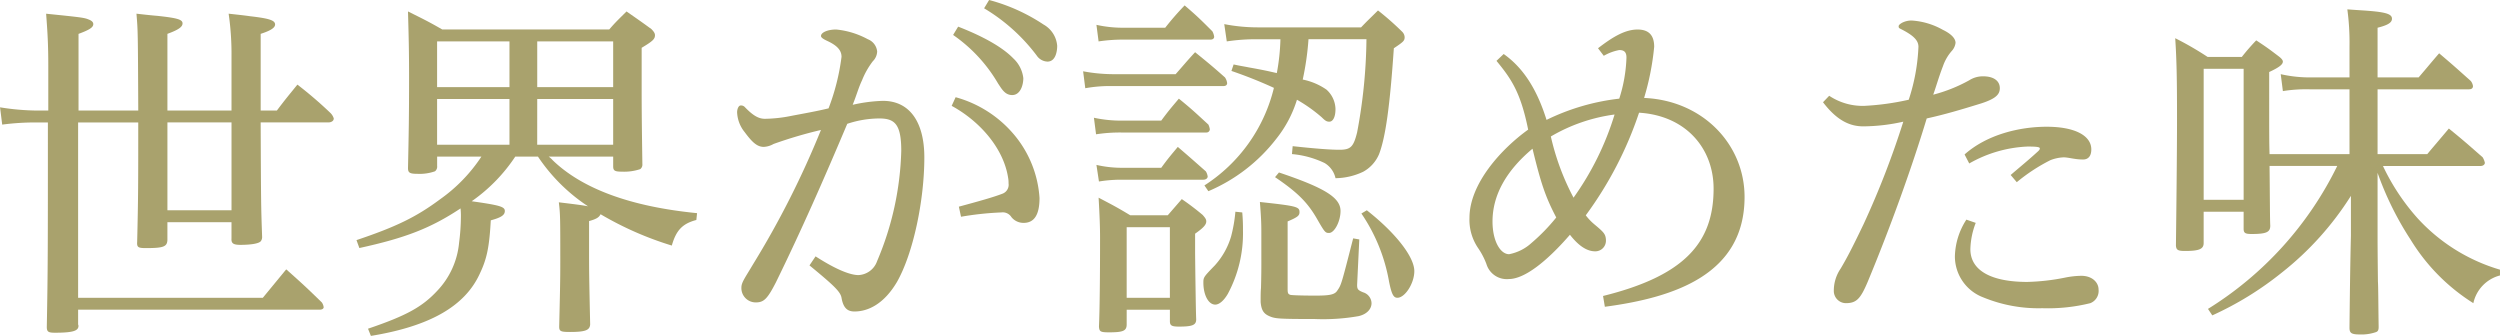
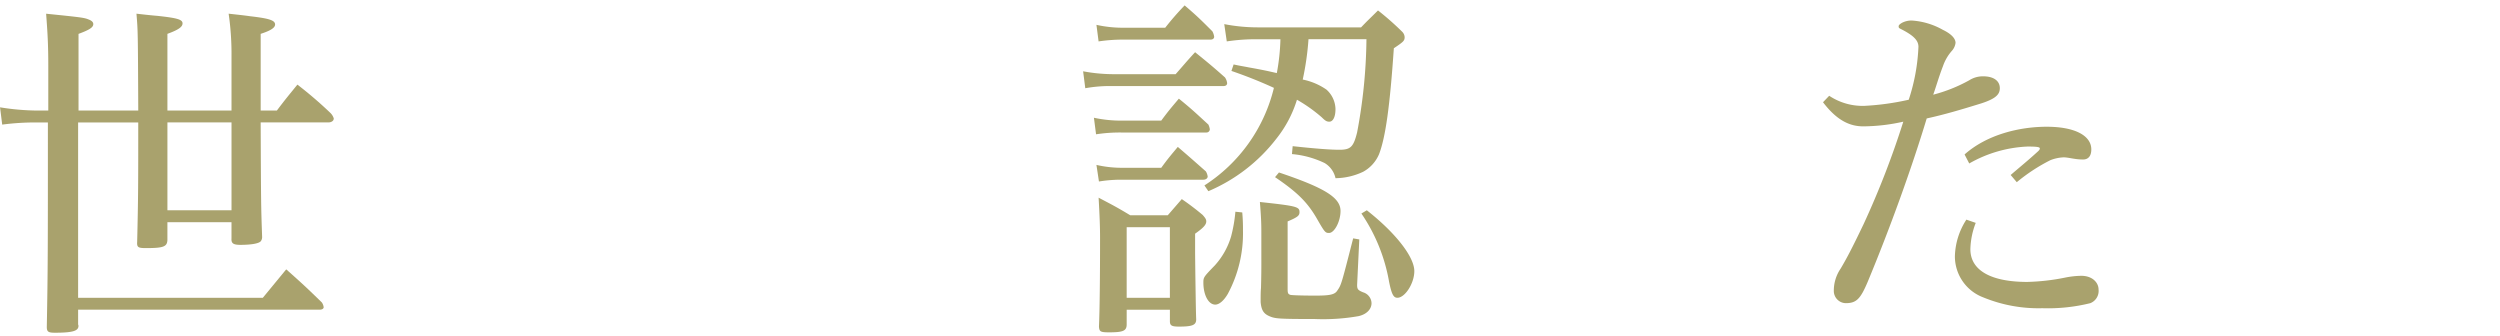
<svg xmlns="http://www.w3.org/2000/svg" width="326.318" height="43.848" viewBox="0 0 326.318 43.848">
  <g id="catch02" transform="translate(-1104.177 -1603.714)">
    <path id="パス_401" data-name="パス 401" d="M1122.224,1618.142c-.047-10.386-.047-10.386-.236-12.642,1.223.141,2.116.235,2.727.282,2.585.282,3.289.47,3.289.987,0,.47-.564.846-1.974,1.363v10.01h8.366v-7.425a36.306,36.306,0,0,0-.376-5.217c1.269.141,2.162.235,2.773.329,2.443.282,3.29.517,3.29,1.081,0,.423-.564.8-1.881,1.222v10.01h2.115c1.128-1.5,1.5-1.927,2.679-3.384a53.128,53.128,0,0,1,4.324,3.713,1.689,1.689,0,0,1,.423.705c0,.329-.329.517-.705.517H1138.2c.048,10.809.048,10.809.189,14.9a.9.9,0,0,1-.141.564c-.188.329-1.223.517-2.679.517-.94,0-1.222-.188-1.175-.846v-2.115h-8.366v2.35c-.047.846-.516,1.034-2.772,1.034-1.034,0-1.222-.094-1.175-.8.141-5.875.141-7.472.141-15.6h-7.849v22.888h24.109c1.317-1.6,1.74-2.115,3.055-3.713,2.068,1.833,2.679,2.4,4.653,4.324a1.442,1.442,0,0,1,.235.611c0,.188-.188.329-.517.329h-31.535v1.88c0,.093.047.141.047.235,0,.658-.752.893-3.1.893-.845,0-1.034-.141-1.034-.752.142-7.661.142-10.34.142-26.695h-1.364a33.138,33.138,0,0,0-4.6.282l-.282-2.256a31.955,31.955,0,0,0,4.887.423h1.411v-5.827c0-2.773-.095-4.324-.283-6.815,4.606.47,4.982.517,5.546.752.376.141.611.329.611.611,0,.423-.517.752-1.927,1.269v10.01Zm3.806,13.019h8.366v-11.468h-8.366Z" fill="#a9a26d" />
-     <path id="パス_402" data-name="パス 402" d="M1175.8,1624.158a2.784,2.784,0,0,1,.516.47c3.9,3.76,10.245,6.062,18.846,6.909l-.094.892c-1.786.47-2.632,1.317-3.2,3.337a42.879,42.879,0,0,1-9.3-4.089c-.188.376-.47.612-1.5.893v3.948c0,2.444,0,3.008.141,9.541-.047.752-.611.986-2.632.986-1.222,0-1.41-.093-1.41-.705.094-3.994.142-5.874.142-8.318,0-5.875,0-6.345-.189-7.9,2.35.283,3.055.376,3.807.518a23.191,23.191,0,0,1-6.532-6.486h-2.961a21.683,21.683,0,0,1-5.687,5.828c3.618.516,4.323.7,4.323,1.268,0,.517-.423.847-1.833,1.223-.187,3.477-.516,5.028-1.409,6.908-1.928,4.277-6.486,6.908-14.24,8.177l-.376-.939c4.981-1.692,7.05-2.82,9.023-4.935a10.5,10.5,0,0,0,2.867-6.3,27.183,27.183,0,0,0,.235-3.337,9.04,9.04,0,0,0-.047-1.128c-3.9,2.585-7.19,3.854-13.206,5.17l-.376-1.034c5.169-1.739,7.8-3.008,10.95-5.357a20.8,20.8,0,0,0,5.358-5.546h-5.781v1.222a.769.769,0,0,1-.282.7,6.072,6.072,0,0,1-2.3.329c-.987,0-1.221-.141-1.221-.752.093-4.371.14-6.533.14-11.843,0-3.337-.047-5.217-.14-8.6,1.973.987,2.585,1.269,4.464,2.35H1183.7c.894-1.034,1.223-1.316,2.256-2.35,1.41.987,1.833,1.269,3.243,2.3.329.329.47.564.47.8,0,.517-.328.8-1.738,1.645v5.405c0,3.713.047,6.391.093,9.775a.73.73,0,0,1-.282.658,6.667,6.667,0,0,1-2.4.329c-.941,0-1.128-.141-1.128-.7v-1.269Zm-5.123-15.039h-9.447v5.968h9.447Zm-9.447,7.519v5.969h9.447v-5.969Zm22.982-1.551v-5.968H1174.3v5.968Zm-9.916,7.52h9.916v-5.969H1174.3Z" fill="#a9a26d" />
-     <path id="パス_403" data-name="パス 403" d="M1210.631,1637.176c2.914,1.88,4.653,2.444,5.593,2.444a2.71,2.71,0,0,0,2.443-1.833,39.173,39.173,0,0,0,3.149-14.381c0-3.478-.845-4.23-2.867-4.23a13.4,13.4,0,0,0-4.182.7c-3.055,7.238-5.969,13.865-9.306,20.679-1.128,2.209-1.6,2.632-2.632,2.632a1.868,1.868,0,0,1-1.88-1.927c0-.7.471-1.269,1.552-3.1a117.554,117.554,0,0,0,8.835-17.483,57.408,57.408,0,0,0-6.2,1.833,2.793,2.793,0,0,1-1.269.376c-.892,0-1.55-.658-2.491-1.927a4.375,4.375,0,0,1-.986-2.585c0-.422.187-.893.469-.893a.668.668,0,0,1,.517.188c1.034,1.081,1.786,1.551,2.633,1.551a18.152,18.152,0,0,0,3.431-.376c1.973-.376,3.336-.611,4.887-.987a28.845,28.845,0,0,0,1.692-6.72c0-.752-.423-1.41-1.833-2.068-.611-.282-.846-.47-.846-.658,0-.47.893-.846,1.974-.846a10.815,10.815,0,0,1,4.135,1.269,1.917,1.917,0,0,1,1.222,1.6,1.88,1.88,0,0,1-.563,1.269,10.33,10.33,0,0,0-1.411,2.491c-.469.987-.657,1.785-1.221,3.2a19.962,19.962,0,0,1,3.947-.516c3.525,0,5.405,2.819,5.405,7.378,0,5.64-1.457,12.548-3.572,16.261-1.691,2.867-3.76,3.854-5.545,3.854-.894,0-1.457-.423-1.692-1.786-.141-.8-.987-1.6-4.183-4.23Zm18.282-20.773a15.23,15.23,0,0,1,7.707,4.982,14.262,14.262,0,0,1,3.243,8.177c0,2.209-.705,3.243-2.068,3.243a2.009,2.009,0,0,1-1.6-.752,1.343,1.343,0,0,0-1.315-.611,39.778,39.778,0,0,0-5.264.564l-.282-1.316c2.585-.7,4.465-1.221,5.686-1.691a1.244,1.244,0,0,0,.8-1.363,3.329,3.329,0,0,0-.047-.658c-.564-3.854-3.666-7.426-7.378-9.447Zm.329-9.211c3.384,1.316,5.827,2.726,7.191,4.136a4.152,4.152,0,0,1,1.315,2.585c0,.893-.376,2.209-1.457,2.209-.939,0-1.362-.8-1.833-1.5a19.864,19.864,0,0,0-5.874-6.345Zm4.041-3.478a23.854,23.854,0,0,1,7.1,3.2,3.5,3.5,0,0,1,1.786,2.773c0,.8-.235,2.067-1.269,2.067a1.765,1.765,0,0,1-1.41-.8,23.933,23.933,0,0,0-6.861-6.157Z" fill="#a9a26d" />
    <path id="パス_404" data-name="パス 404" d="M1245.553,1613.02a21.756,21.756,0,0,0,3.76.375h8.318c1.081-1.221,1.41-1.645,2.538-2.866,1.738,1.41,2.256,1.833,3.9,3.29a1.658,1.658,0,0,1,.283.752c0,.235-.189.376-.47.376h-14.569a18.235,18.235,0,0,0-3.478.282Zm1.41,6.063a16.644,16.644,0,0,0,3.713.375h5.075c.94-1.269,1.27-1.645,2.3-2.867,1.739,1.41,2.209,1.88,3.853,3.384a2.136,2.136,0,0,1,.189.611.435.435,0,0,1-.47.423h-11.139a20.621,20.621,0,0,0-3.242.235Zm.329-12.126a15.918,15.918,0,0,0,3.665.376h5.312a37.315,37.315,0,0,1,2.537-2.914c1.645,1.41,2.115,1.88,3.619,3.384a2.032,2.032,0,0,1,.234.705c0,.235-.187.376-.47.376h-11.184a21.8,21.8,0,0,0-3.432.235Zm0,18.282a14.69,14.69,0,0,0,3.289.376h5.17c.893-1.222,1.222-1.6,2.162-2.726,1.645,1.41,2.115,1.833,3.666,3.2a1.846,1.846,0,0,1,.234.658c0,.235-.234.423-.563.423h-10.763a17.863,17.863,0,0,0-2.867.235Zm3.947,20.82c0,.846-.469,1.033-2.3,1.033-1.128,0-1.269-.093-1.317-.752.095-2.02.142-6.344.142-11.608,0-1.316-.047-2.726-.189-5.216,1.786.94,2.351,1.222,4.136,2.3h4.888l1.833-2.114a34.18,34.18,0,0,1,2.725,2.067c.329.376.471.564.471.847,0,.423-.376.845-1.457,1.6v2.4c0,.7.094,7.99.141,8.742v.047c0,.752-.517.939-2.256.939-.94,0-1.175-.14-1.175-.7v-1.5h-5.64Zm0-3.478h5.64v-9.211h-5.64Zm15.086-11.139a23.513,23.513,0,0,1,.094,2.35,16.682,16.682,0,0,1-1.974,8.272c-.516.893-1.128,1.41-1.644,1.41-.894,0-1.551-1.269-1.551-2.867,0-.705.047-.752,1.5-2.256a9.713,9.713,0,0,0,2.114-3.76,19.072,19.072,0,0,0,.565-3.242Zm-1.128-19.316c.847.189,1.5.283,1.927.376,2.115.376,2.68.518,3.713.752a27.78,27.78,0,0,0,.471-4.417h-2.961a25.44,25.44,0,0,0-4.042.282l-.329-2.256a22.833,22.833,0,0,0,4.324.423h13.535c.939-.987,1.269-1.269,2.208-2.209a36.808,36.808,0,0,1,3.149,2.773,1.063,1.063,0,0,1,.329.705c0,.47-.141.611-1.41,1.457-.516,7.567-1.081,11.608-1.926,13.817a4.7,4.7,0,0,1-2.069,2.3,8.658,8.658,0,0,1-3.618.846,3.071,3.071,0,0,0-1.41-1.974,12.286,12.286,0,0,0-4.276-1.175l.093-1.034c3.008.329,4.935.47,6.11.47,1.457,0,1.833-.376,2.3-2.256a68.687,68.687,0,0,0,1.222-12.172h-7.566a36.882,36.882,0,0,1-.752,5.264,8.287,8.287,0,0,1,3.1,1.315,3.5,3.5,0,0,1,1.175,2.539c0,1.033-.329,1.644-.8,1.644-.328,0-.516-.094-.986-.564a19.754,19.754,0,0,0-3.243-2.3,15.4,15.4,0,0,1-2.679,5.076,22.1,22.1,0,0,1-8.883,6.861l-.516-.752a20.993,20.993,0,0,0,9.07-12.735,59.11,59.11,0,0,0-5.546-2.209Zm3.619,21.9c0-1.316-.046-2.161-.188-3.947,4.747.517,5.17.61,5.17,1.315,0,.471-.235.658-1.551,1.223v8.788c0,.564.047.7.376.8.235.047,1.5.094,3.29.094,1.88,0,2.49-.141,2.819-.658.518-.752.518-.752,2.069-6.815l.8.141-.283,5.922c0,.564.094.7.8.987a1.522,1.522,0,0,1,1.081,1.41c0,.8-.658,1.457-1.691,1.692a26.554,26.554,0,0,1-5.735.376c-4.746,0-5.168-.047-5.92-.376s-1.035-.8-1.128-1.833c0-.8,0-1.41.047-1.833.046-1.692.046-2.82.046-3.1Zm2.3-7.8c6.016,2.021,8.036,3.29,8.036,5.028,0,1.364-.8,2.868-1.5,2.868-.469,0-.563-.095-1.457-1.645-1.268-2.256-2.537-3.572-5.591-5.64Zm11.468,4.935c3.712,2.913,6.2,6.062,6.2,7.942,0,1.6-1.222,3.478-2.209,3.478-.517,0-.752-.47-1.081-2.068a22.708,22.708,0,0,0-3.618-8.93Z" fill="#a9a26d" />
-     <path id="パス_405" data-name="パス 405" d="M1300.448,1610.764c2.4,1.692,4.277,4.37,5.593,8.6a29,29,0,0,1,9.493-2.773,19.41,19.41,0,0,0,.941-5.357c0-.7-.283-.987-.941-.987a6.412,6.412,0,0,0-2.02.752l-.752-.987c2.067-1.6,3.618-2.444,5.169-2.444,1.457,0,2.162.752,2.162,2.256a34.418,34.418,0,0,1-1.316,6.674c7.661.329,13.113,6.062,13.113,12.923,0,10.058-9.024,13.113-18.236,14.335l-.235-1.41c10.622-2.632,14.429-6.956,14.429-14.005,0-5.264-3.619-9.541-9.729-9.917a48.4,48.4,0,0,1-6.956,13.394,7.125,7.125,0,0,0,1.176,1.223c1.175.986,1.409,1.221,1.457,1.973v.094a1.384,1.384,0,0,1-1.41,1.41c-1.034,0-2.115-.658-3.29-2.162-3.1,3.572-5.969,5.781-7.99,5.781a2.771,2.771,0,0,1-2.914-1.974,9.7,9.7,0,0,0-1.081-2.068,6.547,6.547,0,0,1-1.128-3.948c0-4.464,4.183-9.023,7.661-11.514-.987-4.887-2.208-6.627-4.135-8.976Zm-1.457,21.854c0,2.584,1.034,4.276,2.162,4.276a5.975,5.975,0,0,0,2.914-1.457,24.637,24.637,0,0,0,3.243-3.336c-1.457-2.773-2.021-4.56-3.1-8.977C1300.73,1626.038,1298.991,1629.234,1298.991,1632.618Zm10.574-3.1a37.35,37.35,0,0,0,5.358-10.857,22.15,22.15,0,0,0-8.319,2.867A32.106,32.106,0,0,0,1309.565,1629.516Z" fill="#a9a26d" />
    <path id="パス_406" data-name="パス 406" d="M1342.937,1616.215a7.86,7.86,0,0,0,4.6,1.316,33.779,33.779,0,0,0,5.781-.8,25.238,25.238,0,0,0,1.269-6.908c0-.846-.658-1.5-2.35-2.35-.188-.094-.235-.141-.235-.329,0-.141.14-.282.47-.47a2.742,2.742,0,0,1,1.222-.282,9.459,9.459,0,0,1,4.089,1.222c1.08.517,1.645,1.128,1.645,1.692a1.891,1.891,0,0,1-.47,1.034,5.947,5.947,0,0,0-1.175,2.021c-.564,1.457-.893,2.679-1.269,3.713a20.112,20.112,0,0,0,4.7-1.88,3.294,3.294,0,0,1,1.833-.517c1.315,0,2.161.564,2.161,1.551,0,.8-.517,1.362-2.4,1.974-2.725.845-4.794,1.456-7.143,1.973-1.974,6.533-4.794,14.334-7.708,21.337-.94,2.209-1.456,2.773-2.866,2.773a1.592,1.592,0,0,1-1.551-1.6,5.1,5.1,0,0,1,.892-2.914c.752-1.269,1.411-2.491,3.008-5.828a112.739,112.739,0,0,0,5.17-13.347,24.344,24.344,0,0,1-5.217.611c-1.6,0-3.337-.611-5.263-3.148Zm19.127,16.59a10.137,10.137,0,0,0-.7,3.431c0,2.82,2.773,4.277,7.426,4.277a28.106,28.106,0,0,0,4.935-.564,11.493,11.493,0,0,1,2.115-.235c1.456,0,2.256.893,2.256,1.786a1.711,1.711,0,0,1-1.081,1.786,22.909,22.909,0,0,1-6.251.658,18.915,18.915,0,0,1-7.707-1.41,5.717,5.717,0,0,1-3.713-5.358,9.173,9.173,0,0,1,1.5-4.794Zm-1.457-8.929c2.961-2.632,7.238-3.619,10.716-3.619,3.712,0,5.827,1.175,5.827,2.961,0,.893-.422,1.316-1.081,1.316-1.081,0-1.88-.282-2.538-.282a5.276,5.276,0,0,0-1.738.376,23.156,23.156,0,0,0-4.371,2.867l-.8-.94c1.315-1.128,2.3-1.927,3.431-2.961.329-.282.376-.376.376-.517,0-.188-.517-.235-1.6-.235a16.738,16.738,0,0,0-7.613,2.209Z" fill="#a9a26d" />
-     <path id="パス_407" data-name="パス 407" d="M1410.851,1623.829v-8.459h-5.217a19.289,19.289,0,0,0-3.479.234l-.281-2.209a17.018,17.018,0,0,0,3.76.424h5.217v-4.042a32.185,32.185,0,0,0-.283-4.841c1.222.094,2.162.141,2.726.188,2.3.188,3.1.423,3.1,1.034,0,.517-.564.846-1.88,1.175v6.486h5.358c1.175-1.363,1.5-1.786,2.679-3.149,1.833,1.551,2.349,2.021,4.135,3.619a1.415,1.415,0,0,1,.282.658c0,.282-.188.423-.517.423h-11.937v8.459H1421c1.222-1.457,1.6-1.88,2.819-3.337,1.974,1.6,2.538,2.115,4.418,3.76a2.384,2.384,0,0,1,.282.705c0,.235-.235.423-.564.423h-12.736a28.339,28.339,0,0,0,4.511,6.814,23.54,23.54,0,0,0,10.763,6.721v.752a4.782,4.782,0,0,0-3.477,3.619,25.447,25.447,0,0,1-8.178-8.272,40.939,40.939,0,0,1-4.324-8.741v8.083c0,.846,0,1.927.047,6.11.047.658.047,2.679.094,5.922,0,.423-.094.611-.423.7a5.753,5.753,0,0,1-2.021.282c-1.128,0-1.362-.187-1.362-.893.046-4.229.093-8.224.187-11.983v-5.217a39.661,39.661,0,0,1-9.07,10.057,42.457,42.457,0,0,1-9.024,5.546l-.564-.846a45.41,45.41,0,0,0,16.872-18.658h-8.835c.047,4.324.047,6.909.094,7.8,0,.846-.517,1.081-2.444,1.081-.846,0-1.034-.14-1.034-.7v-2.208h-5.217v4.088c0,.8-.611,1.034-2.444,1.034-.939,0-1.127-.141-1.175-.7.048-3.948.142-11.937.142-16.637,0-5.075-.047-7.566-.235-10.433a41.3,41.3,0,0,1,4.229,2.444h4.465a28.186,28.186,0,0,1,1.88-2.162c1.363.893,1.739,1.175,2.914,2.068q.564.423.563.7c0,.376-.469.752-1.785,1.364,0,8.976,0,8.976.047,10.715Zm-19.035,5.968h5.217v-17.106h-5.217Z" fill="#a9a26d" />
  </g>
</svg>